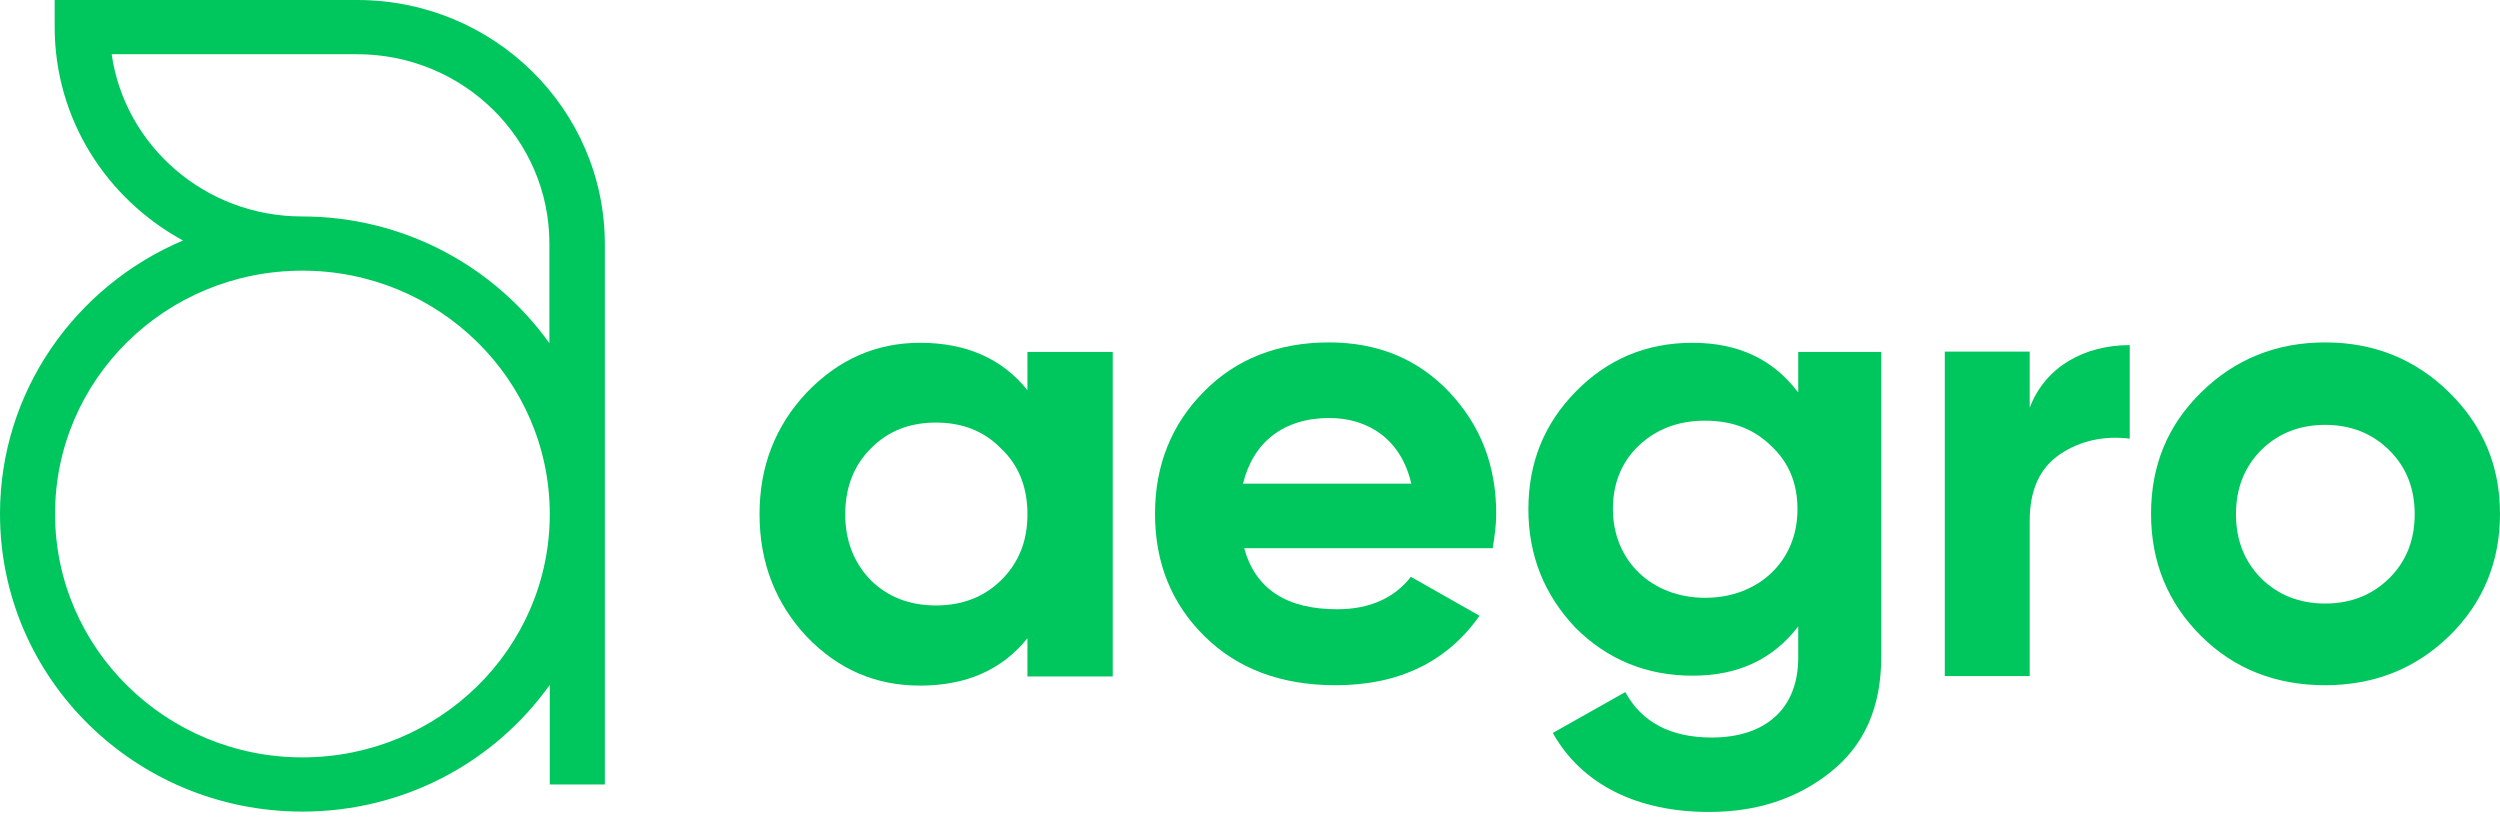
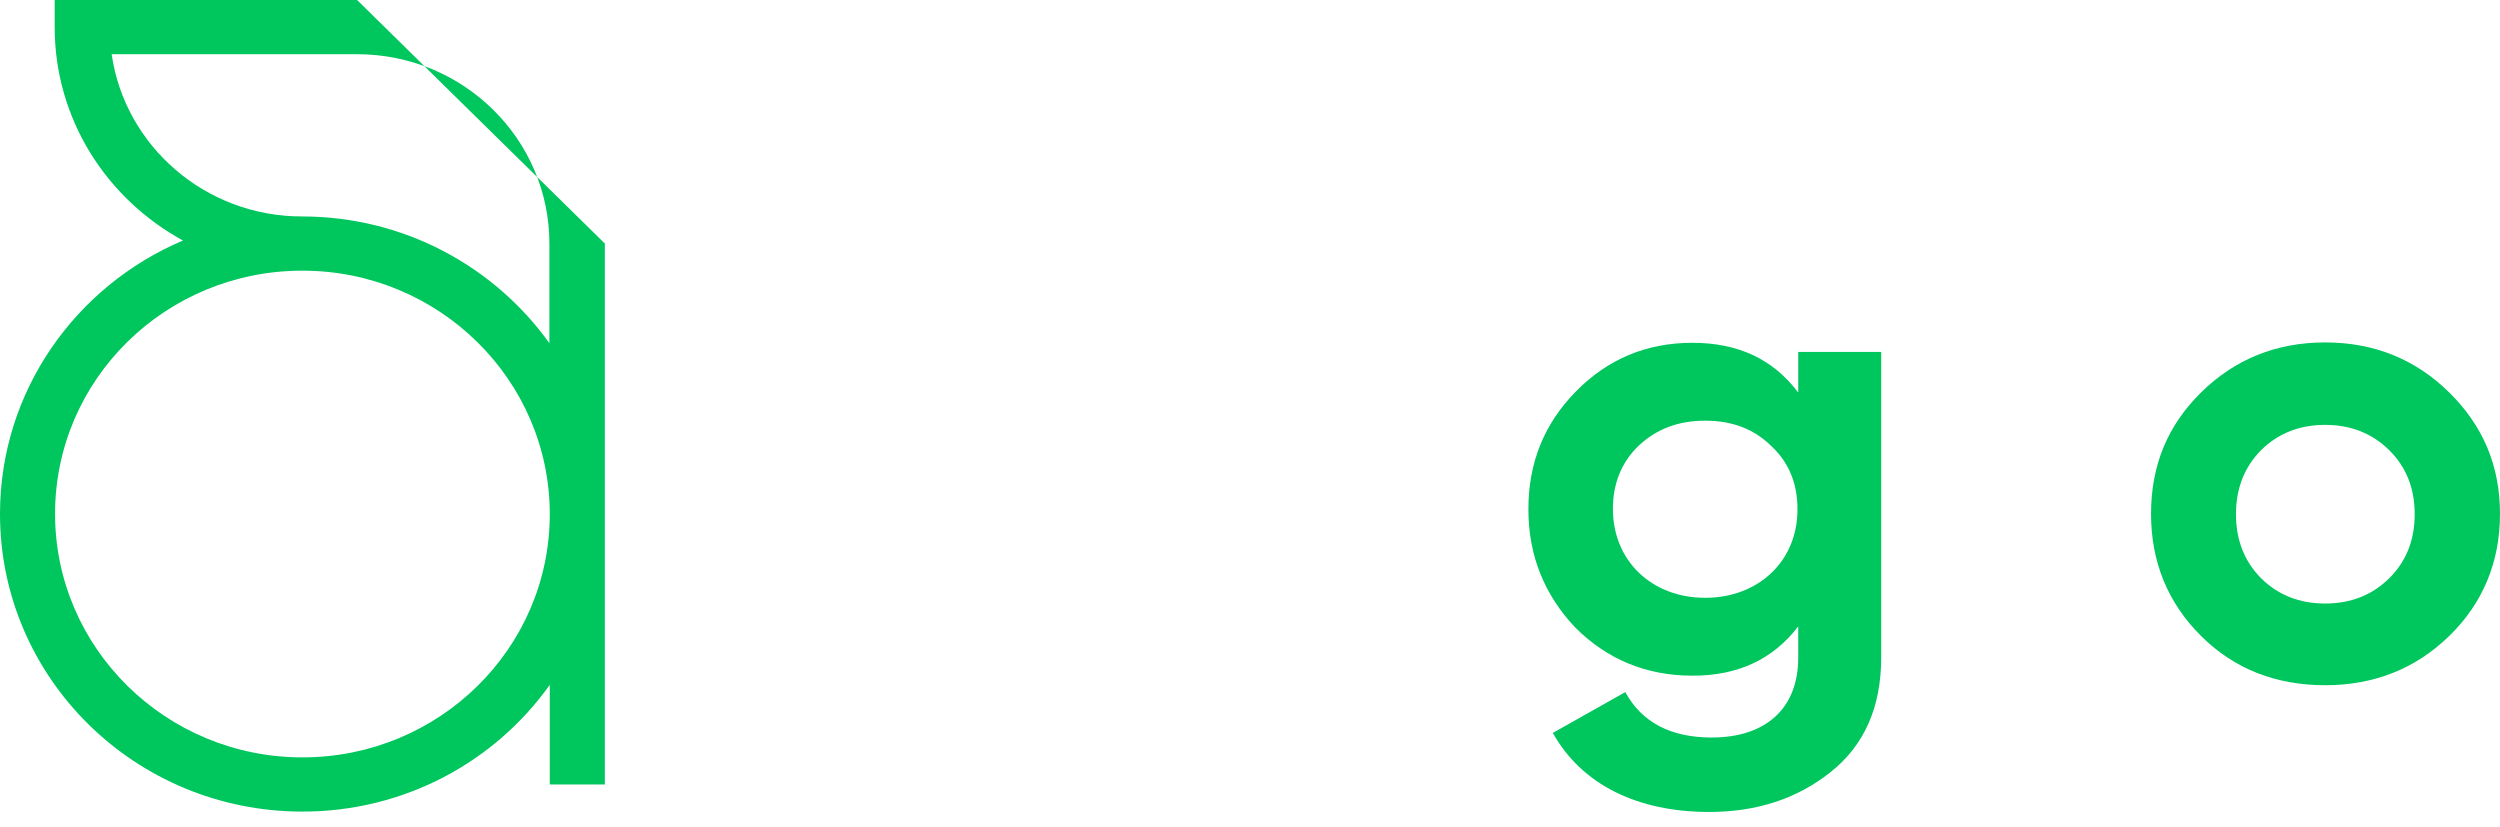
<svg xmlns="http://www.w3.org/2000/svg" width="124" height="41" viewBox="0 0 124 41" fill="none">
-   <path d="M50.961 19.351C49.692 17.779 47.923 17.003 45.634 17.003C43.442 17.003 41.577 17.836 40 19.483C38.461 21.131 37.673 23.119 37.673 25.505C37.673 27.89 38.461 29.916 40 31.564C41.577 33.211 43.442 34.006 45.634 34.006C47.923 34.006 49.692 33.23 50.961 31.658V33.552H55.192V17.457H50.961V19.351ZM49.654 28.78C48.807 29.613 47.73 30.03 46.423 30.03C45.115 30.03 44.038 29.613 43.192 28.78C42.346 27.909 41.923 26.811 41.923 25.505C41.923 24.198 42.346 23.081 43.192 22.248C44.038 21.377 45.115 20.96 46.423 20.96C47.73 20.96 48.807 21.377 49.654 22.248C50.538 23.081 50.961 24.179 50.961 25.505C50.961 26.83 50.538 27.909 49.654 28.78Z" fill="#00C65E" />
-   <path d="M65.923 16.984C63.404 16.984 61.308 17.798 59.712 19.427C58.115 21.036 57.289 23.062 57.289 25.486C57.289 27.928 58.115 29.954 59.75 31.564C61.385 33.173 63.539 33.987 66.25 33.987C69.385 33.987 71.769 32.832 73.385 30.541L69.981 28.61C69.154 29.67 67.923 30.219 66.327 30.219C63.808 30.219 62.269 29.216 61.712 27.19H74.039C74.135 26.584 74.212 26.035 74.212 25.486C74.212 23.062 73.423 21.074 71.865 19.427C70.308 17.798 68.327 16.984 65.923 16.984ZM61.654 23.99C62.154 21.926 63.673 20.733 65.942 20.733C67.865 20.733 69.5 21.794 70 23.99H61.654Z" fill="#00C65E" />
  <path d="M89.173 19.446C87.923 17.798 86.192 17.003 83.942 17.003C81.654 17.003 79.731 17.817 78.154 19.427C76.577 21.036 75.808 22.967 75.808 25.259C75.808 27.55 76.596 29.5 78.135 31.128C79.712 32.7 81.635 33.514 83.962 33.514C86.212 33.514 87.942 32.7 89.192 31.071V32.624C89.192 35.161 87.558 36.581 84.904 36.581C82.885 36.581 81.442 35.843 80.615 34.328L77.019 36.354C78.462 38.929 81.231 40.273 84.769 40.273C87.115 40.273 89.115 39.63 90.788 38.304C92.462 36.979 93.308 35.086 93.308 32.605V17.457H89.192V19.446H89.173ZM84.577 29.651C81.923 29.651 80 27.815 80 25.24C80 23.99 80.423 22.93 81.269 22.115C82.154 21.282 83.231 20.866 84.577 20.866C85.923 20.866 87 21.282 87.846 22.115C88.731 22.93 89.154 23.99 89.154 25.24C89.173 27.815 87.231 29.651 84.577 29.651Z" fill="#00C65E" />
-   <path d="M100.673 20.222V17.439H96.461V33.533H100.673V25.846C100.673 24.293 101.173 23.214 102.173 22.532C103.192 21.85 104.365 21.604 105.635 21.756V17.117C103.423 17.117 101.461 18.158 100.673 20.222Z" fill="#00C65E" />
  <path d="M121.481 19.465C119.808 17.817 117.75 16.984 115.327 16.984C112.904 16.984 110.846 17.817 109.173 19.465C107.5 21.112 106.692 23.1 106.692 25.486C106.692 27.872 107.519 29.898 109.173 31.545C110.827 33.192 112.904 33.987 115.327 33.987C117.75 33.987 119.808 33.173 121.481 31.545C123.154 29.916 124 27.872 124 25.486C124 23.1 123.154 21.112 121.481 19.465ZM118.5 28.686C117.654 29.519 116.596 29.935 115.327 29.935C114.058 29.935 113 29.519 112.154 28.686C111.327 27.852 110.904 26.792 110.904 25.505C110.904 24.217 111.327 23.157 112.154 22.324C113 21.491 114.058 21.074 115.327 21.074C116.596 21.074 117.654 21.491 118.5 22.324C119.346 23.157 119.769 24.217 119.769 25.505C119.769 26.792 119.346 27.852 118.5 28.686Z" fill="#00C65E" />
-   <path d="M17.712 0H2.712V1.344C2.712 5.908 5.288 9.865 9.077 11.929C3.75 14.182 0 19.408 0 25.486C0 33.647 6.712 40.255 15 40.255C20.077 40.255 24.558 37.774 27.269 33.968V38.91H30V12.08C29.981 5.415 24.5 0 17.712 0ZM15 37.566C8.231 37.566 2.731 32.151 2.731 25.486C2.731 18.821 8.212 13.425 15 13.425C21.769 13.425 27.269 18.84 27.269 25.505C27.269 32.17 21.769 37.566 15 37.566ZM27.25 17.022C24.538 13.235 20.058 10.736 14.981 10.736C10.173 10.736 6.192 7.233 5.538 2.689H17.712C22.981 2.689 27.25 6.892 27.25 12.08V17.022Z" fill="#00C65E" />
+   <path d="M17.712 0H2.712V1.344C2.712 5.908 5.288 9.865 9.077 11.929C3.75 14.182 0 19.408 0 25.486C0 33.647 6.712 40.255 15 40.255C20.077 40.255 24.558 37.774 27.269 33.968V38.91H30V12.08ZM15 37.566C8.231 37.566 2.731 32.151 2.731 25.486C2.731 18.821 8.212 13.425 15 13.425C21.769 13.425 27.269 18.84 27.269 25.505C27.269 32.17 21.769 37.566 15 37.566ZM27.25 17.022C24.538 13.235 20.058 10.736 14.981 10.736C10.173 10.736 6.192 7.233 5.538 2.689H17.712C22.981 2.689 27.25 6.892 27.25 12.08V17.022Z" fill="#00C65E" />
</svg>